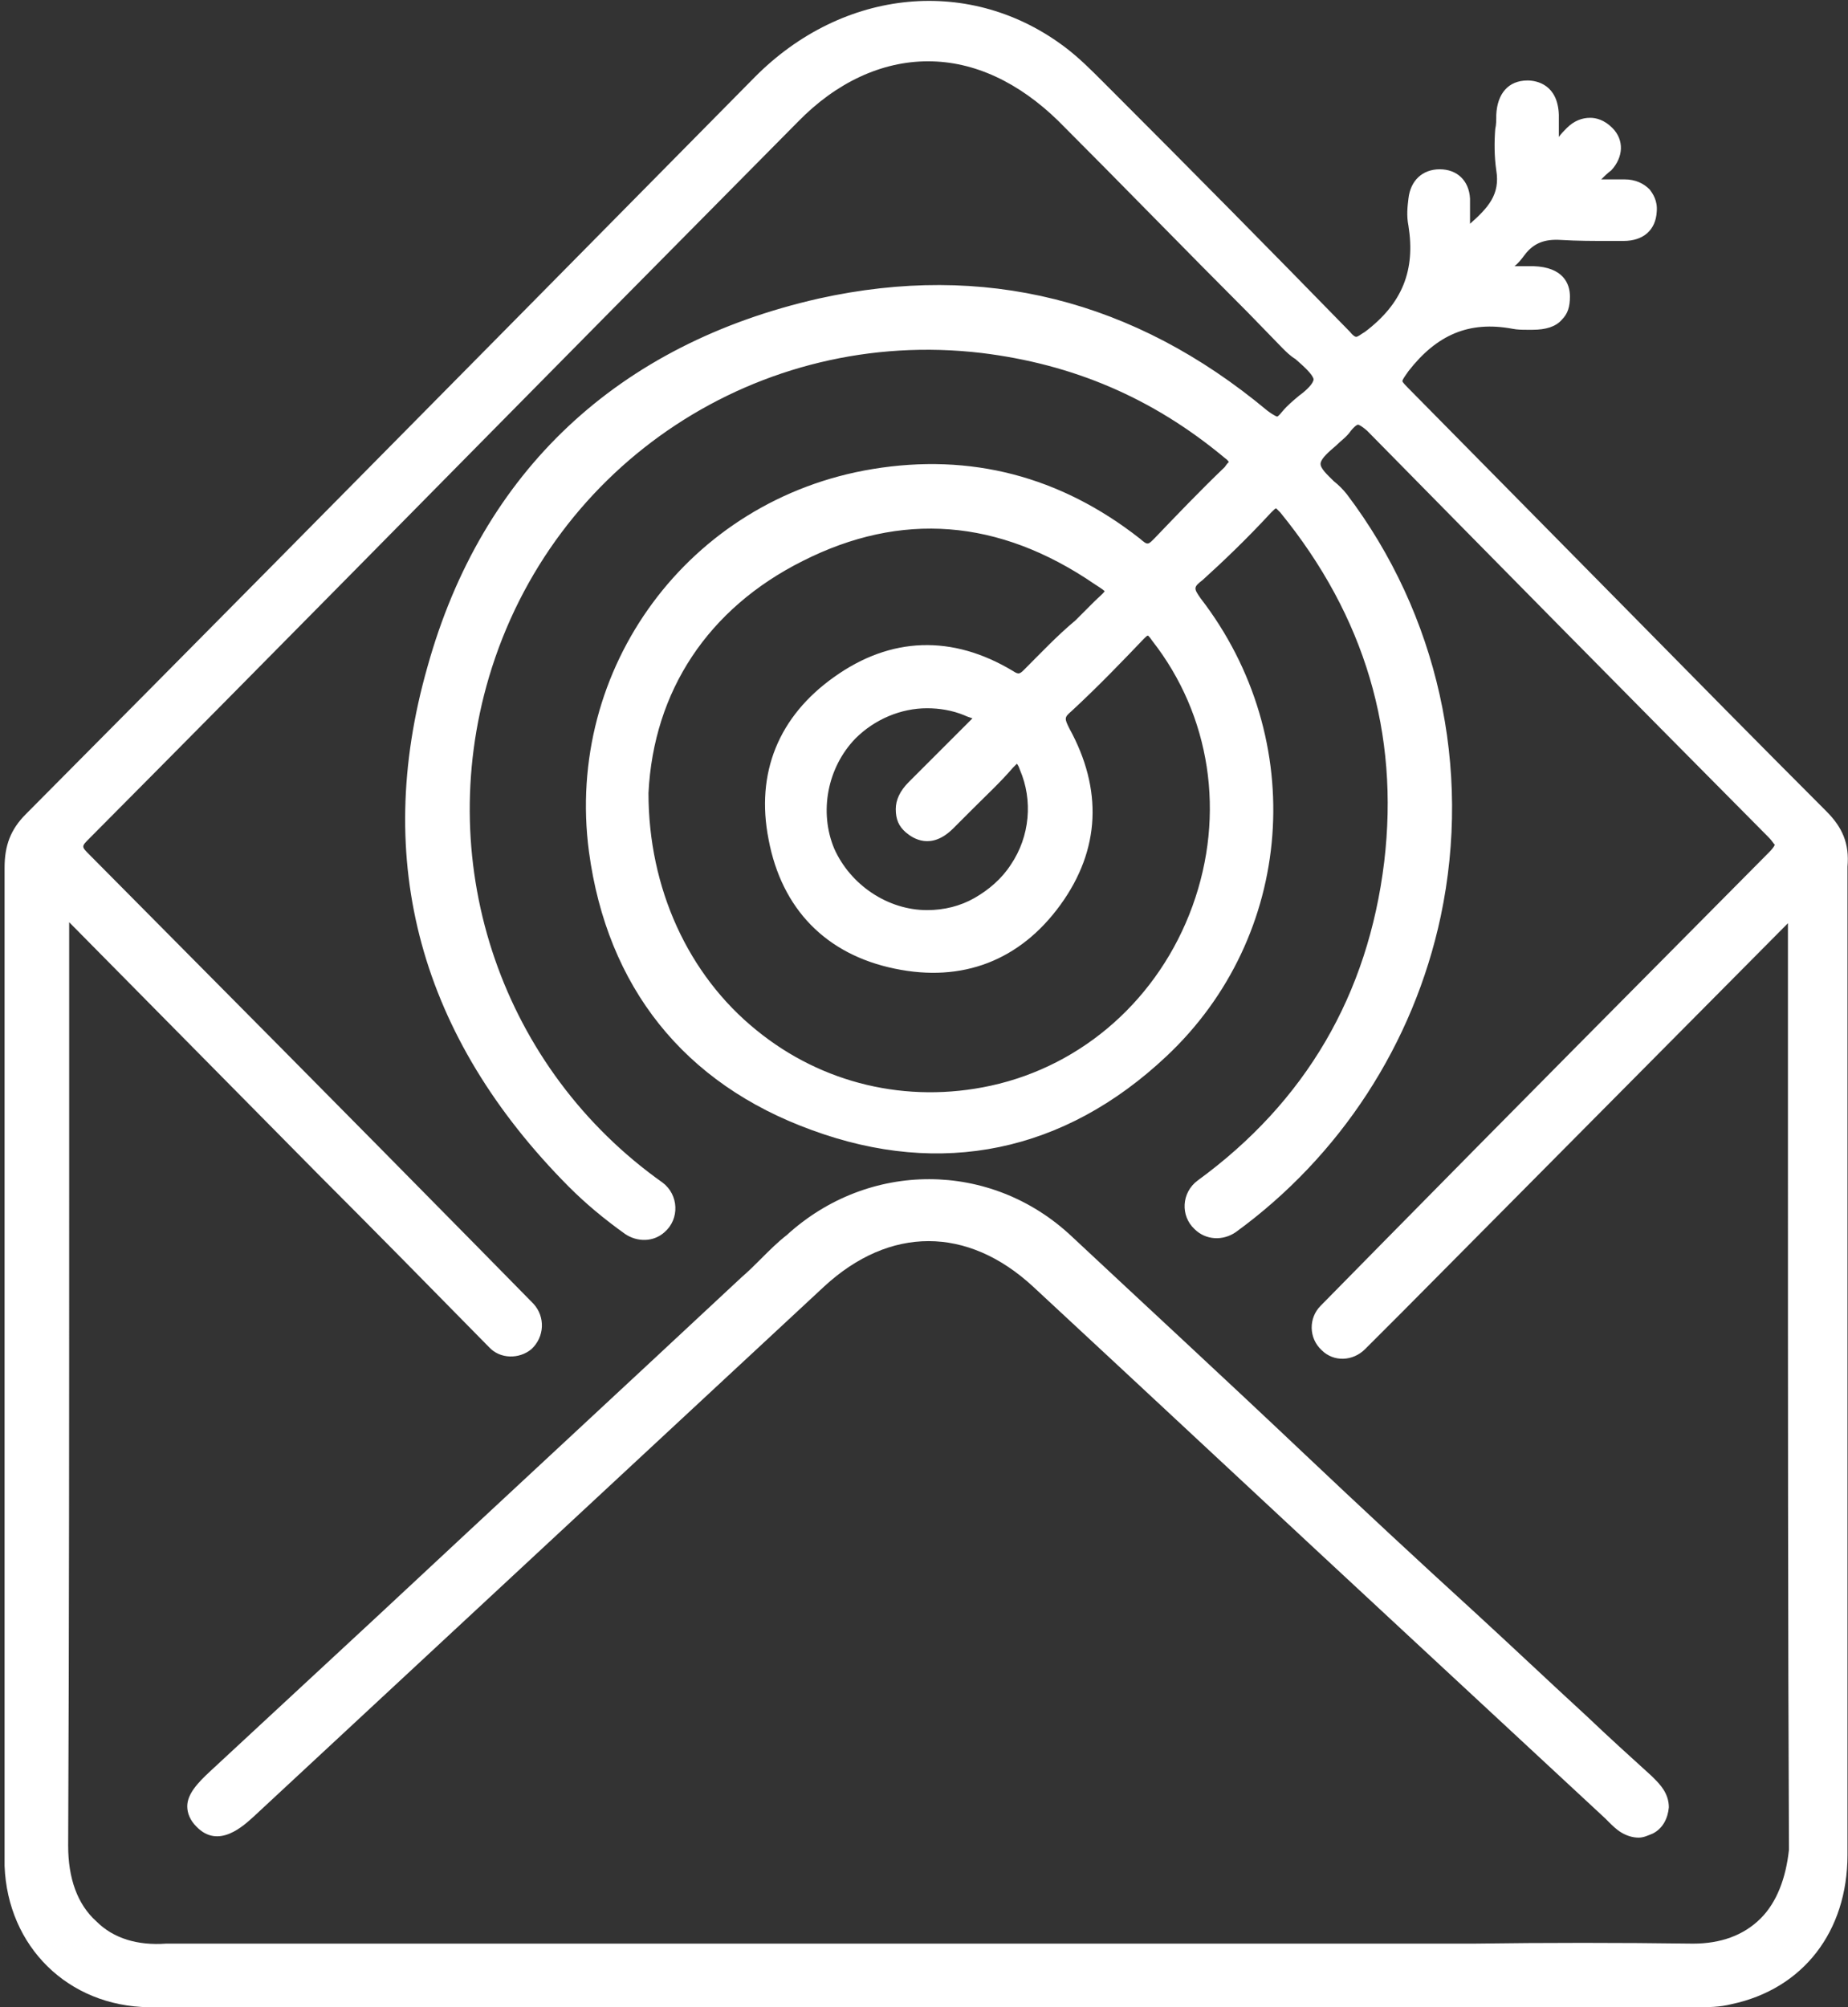
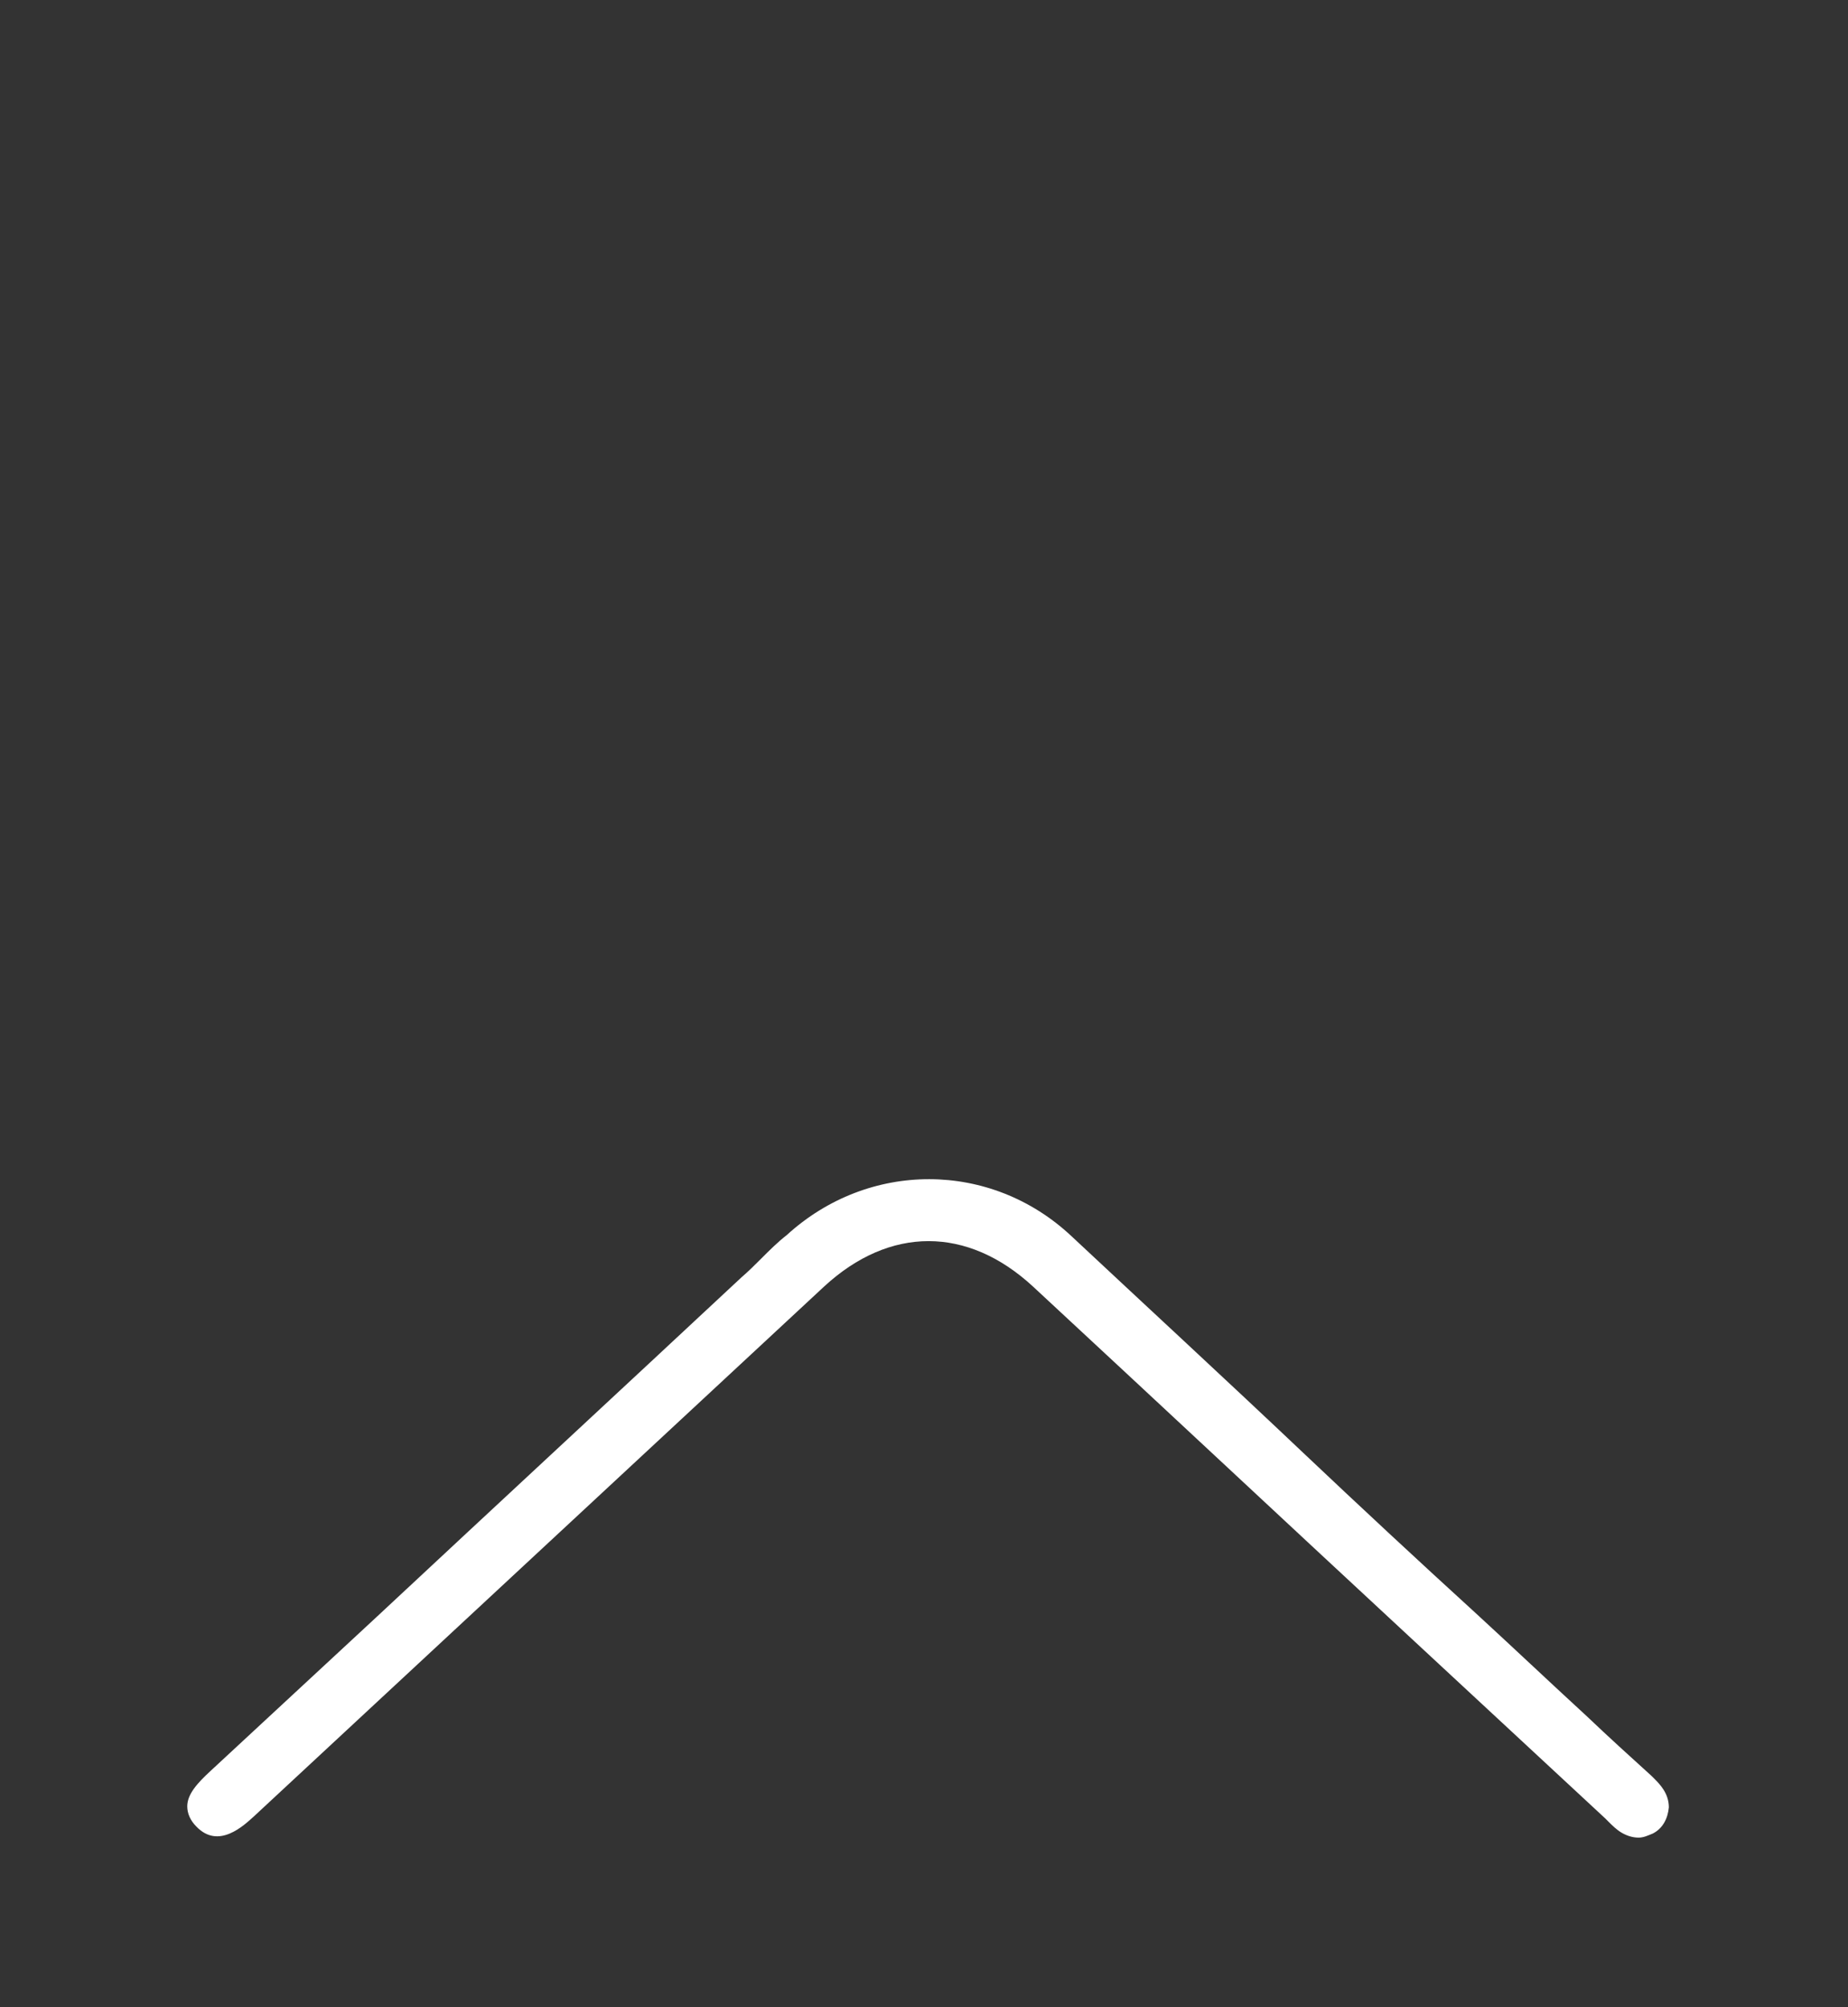
<svg xmlns="http://www.w3.org/2000/svg" width="325" height="353" viewBox="0 0 325 353" fill="none">
  <rect x="0" y="0" width="325" height="353" fill="#333333" stroke="none" />
-   <path d="M321.182 142.658C309.467 130.943 297.93 119.229 286.393 107.514C273.435 94.379 260.479 81.245 247.521 68.11C246.634 67.223 246.634 67.045 246.634 67.045C246.634 66.69 247.344 65.803 247.699 65.27C252.669 58.88 258.348 56.396 265.981 57.816C266.868 57.993 267.756 57.993 268.466 57.993C268.821 57.993 269.176 57.993 269.531 57.993C271.838 57.993 273.614 57.461 274.679 56.218C275.744 55.153 276.098 53.911 276.098 52.136C276.098 49.828 274.856 46.988 269.708 46.811C268.998 46.811 268.289 46.811 267.579 46.811C267.224 46.811 266.691 46.811 266.336 46.811C267.046 46.279 267.578 45.569 268.111 44.858C269.708 42.729 271.661 42.019 274.501 42.196C277.341 42.374 280.358 42.374 283.02 42.374C283.908 42.374 284.795 42.374 285.505 42.374C289.055 42.374 291.185 40.421 291.363 37.226C291.54 35.274 290.653 34.031 290.12 33.321C289.055 32.256 287.635 31.546 285.683 31.546C284.263 31.546 283.021 31.546 281.601 31.546C282.133 31.014 282.666 30.482 283.376 29.949C285.506 27.642 285.683 24.624 283.553 22.494C282.133 21.074 280.713 20.719 279.648 20.719C278.228 20.719 276.809 21.252 275.566 22.494C275.034 23.027 274.501 23.559 274.146 24.092C274.146 22.849 274.146 21.429 274.146 20.187C273.968 14.862 270.241 14.152 268.643 14.152C265.271 14.152 263.319 16.459 263.142 20.187C263.142 21.074 263.141 21.962 262.964 22.672C262.786 24.979 262.786 27.464 263.142 29.949C263.851 34.209 261.721 36.516 258.526 39.356C258.526 37.759 258.526 36.339 258.526 34.919C258.349 31.724 256.219 29.771 253.202 29.771C250.184 29.771 248.054 31.724 247.699 34.919C247.522 36.339 247.344 37.936 247.699 39.711C248.942 47.521 246.635 53.378 240.067 58.348C239.18 58.88 238.824 59.236 238.469 59.236C238.469 59.236 238.115 59.236 237.405 58.348C223.56 44.148 209.361 29.771 195.516 15.927L193.919 14.329C191.789 12.2 189.836 10.247 187.529 8.472C170.844 -4.307 148.303 -2.177 132.683 13.62C118.661 27.819 104.817 41.841 90.794 56.041C62.041 85.15 33.286 114.259 4.532 143.19C1.87 145.853 0.805 148.693 0.805 152.597C0.805 199.456 0.805 246.137 0.805 292.995V325.654C0.805 326.542 0.805 327.252 0.805 328.139C1.337 342.339 11.987 352.811 26.187 352.988C27.784 352.988 40.209 352.988 54.586 352.988C70.205 352.988 88.842 352.988 98.426 352.988C98.959 352.988 99.491 352.988 100.024 352.988H105.349C142.09 352.988 178.654 352.988 215.395 352.988H298.463C300.415 352.988 302.367 352.988 304.497 352.456C317.099 349.793 324.909 339.676 324.909 326.187V277.021C324.909 235.487 324.909 193.954 324.909 152.42C325.264 148.338 324.021 145.498 321.182 142.658ZM309.644 337.369C306.627 340.386 302.545 341.806 297.753 341.806C284.796 341.629 271.838 341.629 259.059 341.806C252.669 341.806 246.457 341.806 240.067 341.806C195.339 341.806 150.432 341.806 105.704 341.806H100.201C99.846 341.806 99.314 341.806 98.782 341.806C93.457 341.806 85.115 341.806 76.595 341.806C50.681 341.806 30.801 341.806 29.204 341.806C24.234 342.161 19.974 340.919 16.957 337.901C13.584 334.884 11.987 330.269 11.987 324.589C12.165 286.25 12.164 247.379 12.164 209.751C12.164 193.954 12.164 178.334 12.164 162.537V162.182C12.342 162.36 12.52 162.537 12.697 162.715C27.074 177.269 41.451 191.824 55.828 206.378C65.945 216.495 75.885 226.612 86.002 236.907C87.954 239.037 91.327 239.037 93.457 237.262C95.764 235.132 95.941 231.582 93.811 229.275L83.517 218.803C61.33 196.261 38.433 173.187 15.714 150.29C14.294 148.87 14.294 148.87 15.714 147.45C46.243 116.744 76.595 85.86 106.947 55.153L140.315 21.429C147.06 14.507 155.047 10.78 163.212 10.78C171.377 10.78 179.186 14.507 186.108 21.252C197.29 32.434 208.296 43.794 219.478 54.976L225.512 61.188C226.222 61.898 226.932 62.608 227.819 63.14C229.239 64.383 230.837 65.803 231.015 66.69C231.015 67.4 229.773 68.643 228.53 69.53C227.465 70.418 226.4 71.305 225.512 72.37C224.802 73.258 224.625 73.258 224.625 73.258C224.625 73.258 224.27 73.258 222.85 72.193C199.421 52.668 172.974 46.101 144.043 52.491C108.721 60.478 84.759 82.842 75.174 117.276C65.412 151.532 73.932 182.416 100.024 208.686C103.041 211.703 106.236 214.365 109.964 217.028C112.093 218.448 114.933 218.448 116.886 216.673C119.548 214.365 119.371 210.106 116.531 207.976C88.487 188.096 76.062 152.597 86.002 119.051C97.184 81.422 133.571 57.461 172.62 62.075C188.594 64.028 202.615 69.885 215.395 80.535C215.927 80.89 216.106 81.245 216.106 81.245C215.928 81.422 215.75 81.6 215.395 82.132C211.135 86.215 207.053 90.475 203.148 94.557C201.906 95.799 201.906 95.977 200.486 94.734C186.464 83.73 170.667 79.647 153.45 82.487C121.146 87.812 99.314 117.454 103.574 149.758C106.768 173.542 120.258 190.581 142.8 198.746C165.519 207.088 187.174 202.651 205.101 185.789C227.642 164.667 230.305 130.056 211.135 105.206C209.893 103.432 209.893 103.254 211.491 102.012C215.218 98.639 219.3 94.734 223.56 90.12C224.092 89.587 224.27 89.409 224.447 89.409C224.625 89.587 224.802 89.764 225.157 90.12C240.067 108.401 246.102 128.991 243.439 151.532C240.6 174.962 229.595 193.776 210.603 207.621C207.763 209.751 207.585 213.833 210.07 216.14C212.023 218.093 215.04 218.27 217.348 216.673C235.629 203.361 248.587 183.659 253.379 161.117C258.882 135.026 252.846 108.046 236.872 86.925C236.162 86.037 235.452 85.327 234.565 84.617C233.5 83.552 232.079 82.31 232.257 81.422C232.434 80.535 233.677 79.47 234.919 78.405C235.807 77.517 236.872 76.807 237.582 75.743C238.469 74.677 238.824 74.677 238.824 74.677C238.824 74.677 239.179 74.677 240.422 75.743C262.254 97.929 285.328 121.358 310.887 147.095C311.952 148.16 311.952 148.515 312.129 148.515C312.129 148.515 312.13 148.87 311.065 149.935C288.346 172.832 265.271 196.083 243.084 218.625L232.257 229.63C230.127 231.76 230.127 235.31 232.434 237.44C234.564 239.57 237.937 239.392 240.067 237.262L246.634 230.695C269.176 207.976 291.895 185.079 314.437 162.36C314.437 176.382 314.437 190.581 314.437 204.603C314.437 244.184 314.437 285.008 314.615 325.299C314.082 330.269 312.484 334.529 309.644 337.369ZM159.307 146.385C160.55 147.45 163.744 149.58 167.649 145.675C168.892 144.433 169.957 143.368 171.199 142.125C173.506 139.818 175.991 137.51 178.121 135.026C178.476 134.671 178.654 134.493 178.832 134.316C179.009 134.493 179.186 134.848 179.364 135.38C181.671 140.705 181.139 147.095 177.767 152.065C176.169 154.55 173.862 156.502 171.377 157.922C168.892 159.342 166.052 160.052 163.034 160.052C156.112 160.052 149.545 155.615 146.705 149.225C144.043 142.835 145.463 135.026 150.433 129.878C153.805 126.506 158.419 124.553 163.034 124.553C165.164 124.553 167.472 124.908 169.602 125.796C169.957 125.973 170.489 126.151 171.021 126.328C170.666 126.683 170.311 127.038 170.134 127.216L159.84 137.51C158.242 139.108 157.533 140.705 157.533 142.303C157.533 144.078 158.065 145.32 159.307 146.385ZM180.251 117.631C179.364 118.519 179.186 118.696 178.121 117.986C167.471 111.596 156.645 111.951 146.705 119.051C136.943 125.973 132.861 135.913 135.168 147.628C137.475 159.875 145.285 167.862 157.355 170.347C169.247 172.832 179.364 168.927 186.464 159.165C193.563 149.403 193.918 138.753 188.061 128.103C187.174 126.328 187.174 126.151 188.416 125.086C193.209 120.648 197.29 116.389 201.195 112.306C201.55 111.951 201.729 111.774 201.906 111.774C202.084 111.951 202.261 112.129 202.616 112.661C212.91 125.796 215.573 143.19 209.716 159.342C203.858 175.494 190.546 187.386 174.217 190.936C159.485 194.131 144.575 190.581 133.038 181.174C120.968 171.412 114.046 156.147 114.046 139.463C114.934 121.536 124.518 106.981 141.203 98.639C158.42 89.942 175.636 91.184 192.498 102.722C193.031 103.077 193.918 103.609 194.273 103.964C193.918 104.497 193.208 105.029 192.498 105.739L189.126 109.111C185.931 111.774 183.091 114.791 180.251 117.631Z" fill="white" />
  <path d="M293.493 317.839C293.315 319.792 292.428 321.566 290.653 322.454C289.766 322.809 289.055 323.164 288.168 323.164C287.103 323.164 286.038 322.809 285.151 322.276C284.263 321.744 283.553 321.034 282.843 320.324L282.311 319.792L247.7 287.665C225.69 267.253 203.681 246.664 181.671 226.252C170.134 215.602 156.468 215.602 144.931 226.252L44.646 319.437C42.871 321.034 38.434 325.294 34.529 321.211C33.464 320.147 32.932 318.904 32.932 317.662C32.932 315.532 34.706 313.579 37.014 311.449L66.3 284.293C87.6 264.413 109.076 244.534 130.376 224.655C131.618 223.59 132.861 222.347 133.926 221.282C135.346 219.862 136.766 218.442 138.363 217.2C152.74 204.065 174.217 204.065 188.417 217.377C202.084 230.157 215.751 242.759 229.24 255.539C239.18 264.946 249.297 274.353 259.414 283.583C265.982 289.618 272.549 295.83 279.116 301.865C282.844 305.415 286.748 308.964 290.476 312.337L290.83 312.692C291.895 313.757 293.493 315.354 293.493 317.839Z" fill="white" />
</svg>